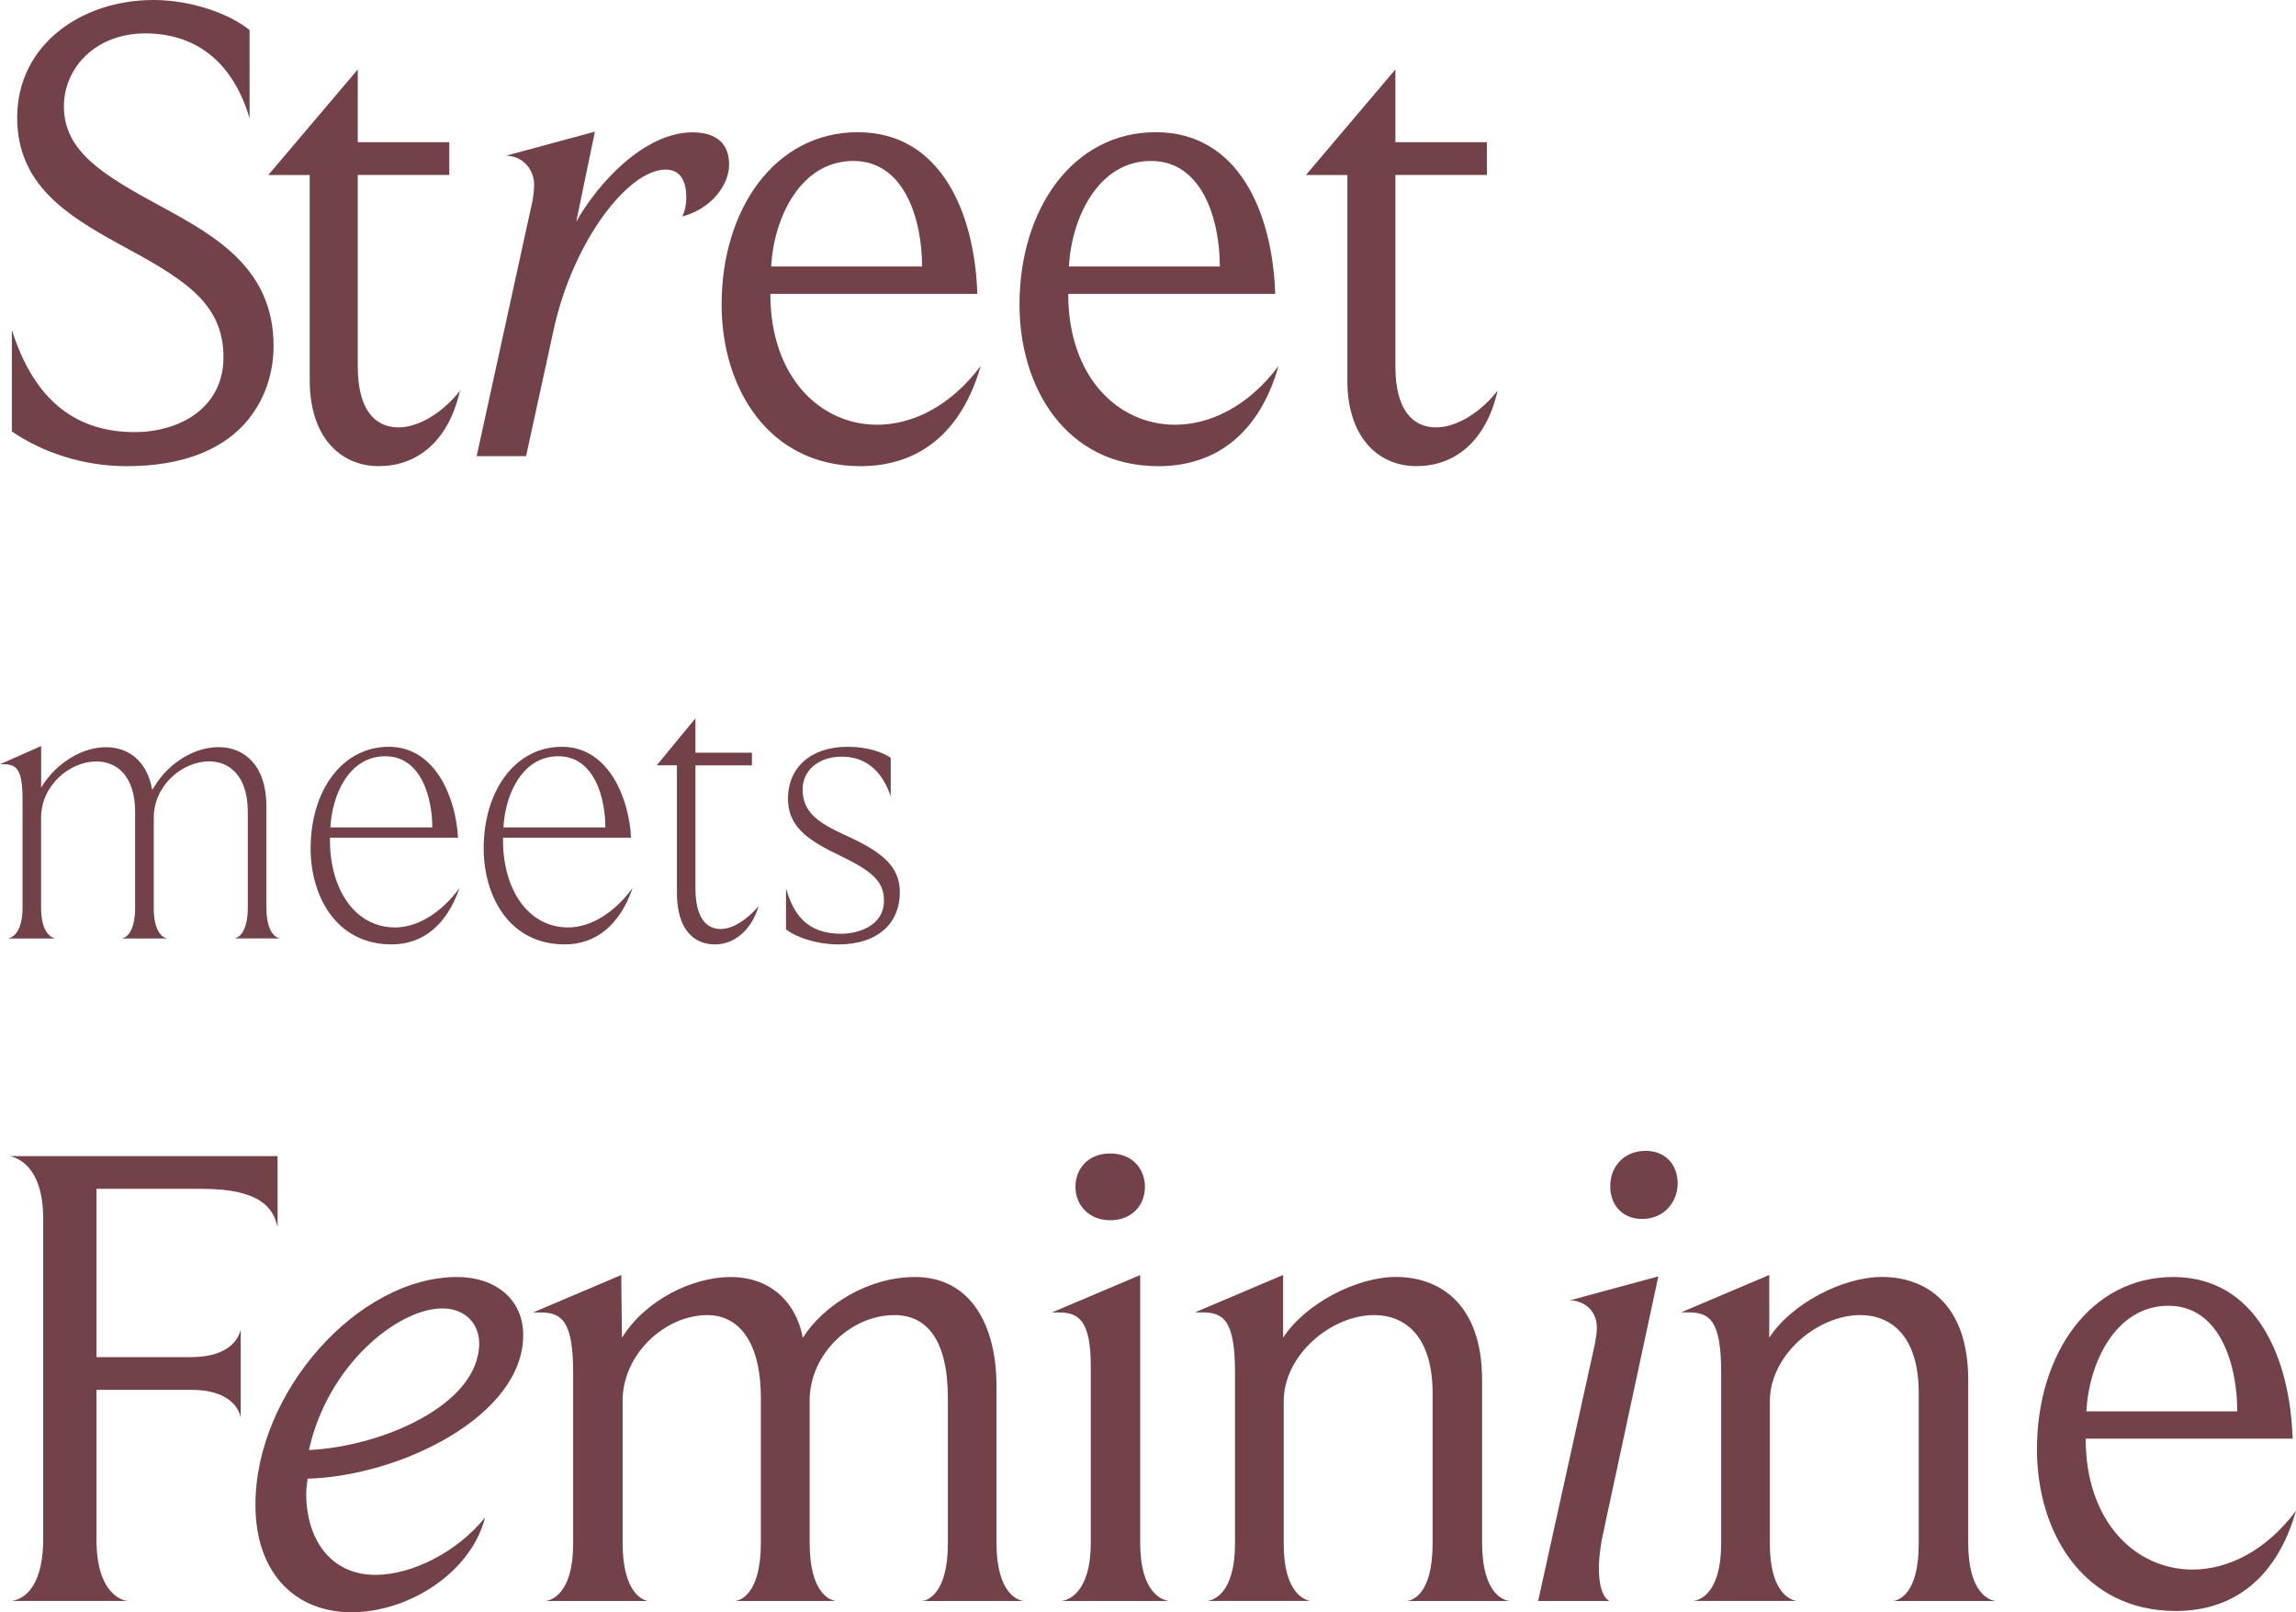
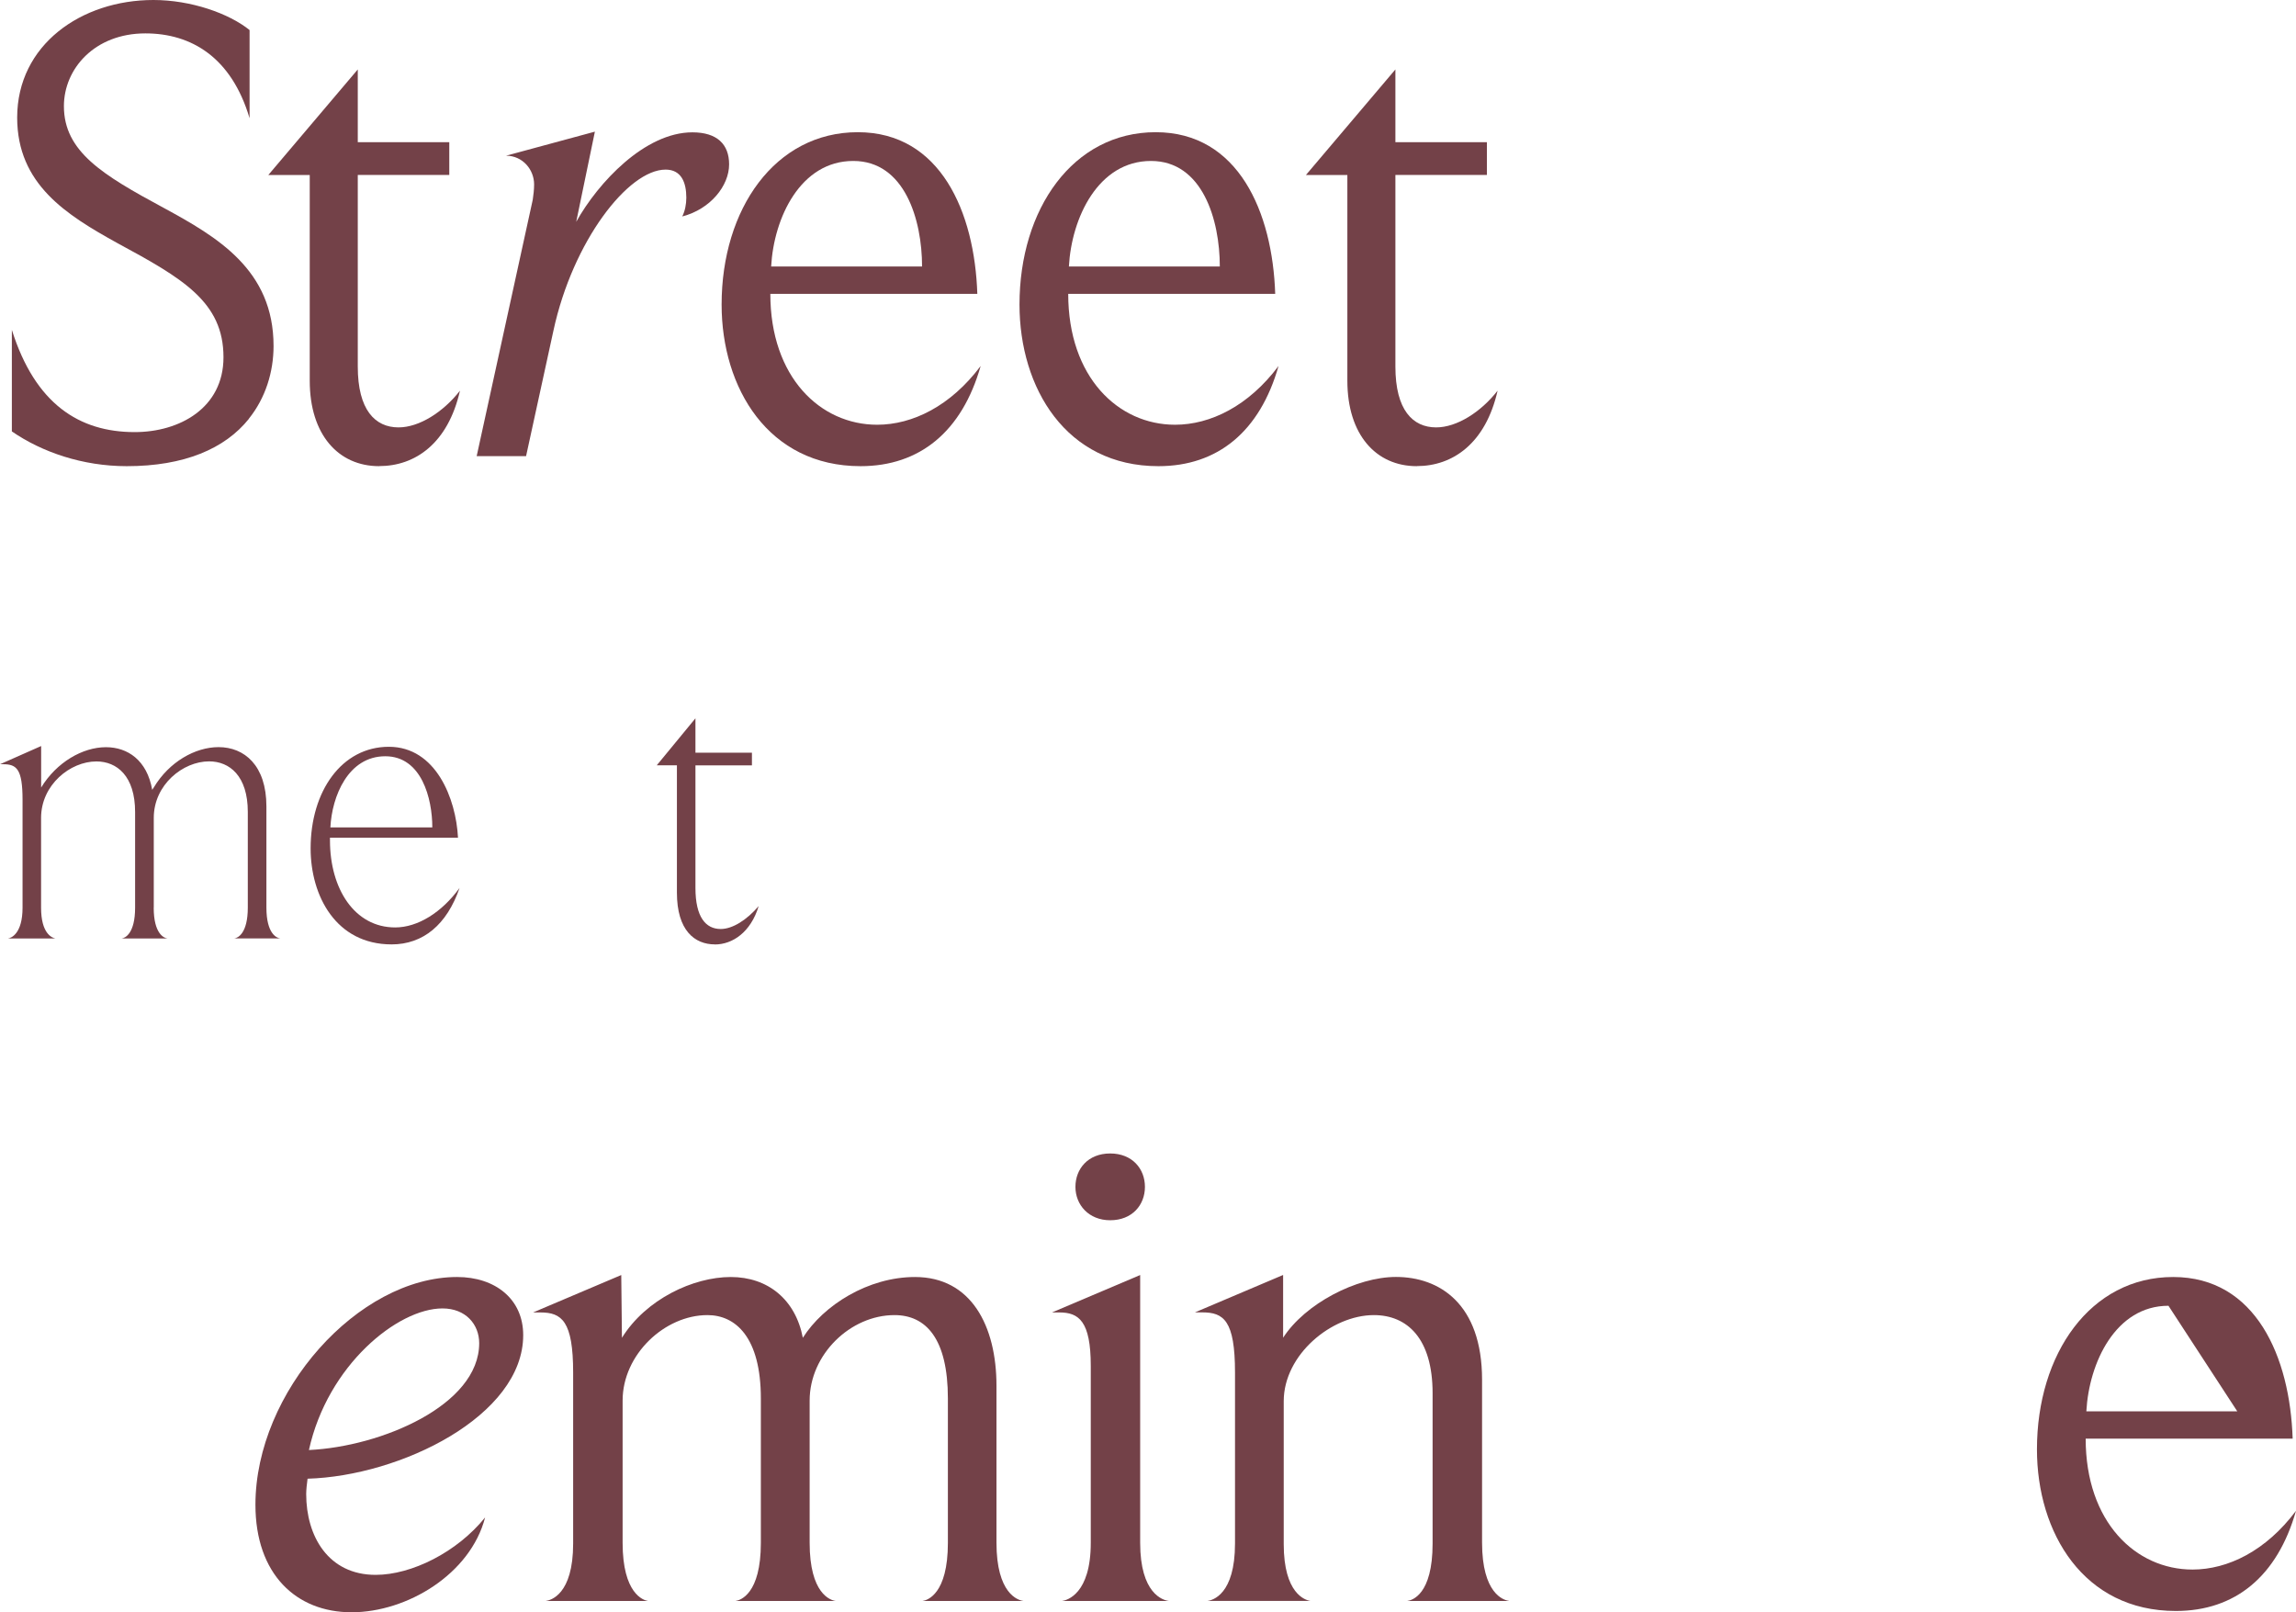
<svg xmlns="http://www.w3.org/2000/svg" id="b" data-name="レイヤー 2" viewBox="0 0 336.98 236.6">
  <defs>
    <style>
      .d {
        fill: #734148;
      }
    </style>
  </defs>
  <g id="c" data-name="txt">
    <g>
      <path class="d" d="M36.54,61.45c-3.53,4.41-9.51,6.96-17.94,6.96-6.47,0-12.45-2.06-16.86-5.1v-14.9c3.43,10.88,9.9,15,18.03,15,6.57,0,13.03-3.53,13.03-10.98,0-8.13-5.98-11.57-15.58-16.76-7.45-4.12-14.7-8.62-14.7-18.42C2.53,6.57,11.94,0,22.52,0c5.49,0,11.08,1.96,14.11,4.41v12.94c-2.65-8.92-8.53-12.45-15.29-12.45-7.45,0-11.96,5.19-11.96,10.68,0,6.66,5.68,10.09,14.6,14.9,7.94,4.31,16.17,9.12,16.17,20.29,0,3.82-1.18,7.64-3.63,10.68Z" />
      <path class="d" d="M55.65,68.41c-5.98,0-10.19-4.61-10.19-12.54v-30.19h-6.08l13.13-15.49v10.68h13.43v4.8h-13.43v28.13c0,6.37,2.55,8.92,5.98,8.92,3.04,0,6.57-2.25,9.02-5.39-1.76,7.74-6.57,11.07-11.86,11.07Z" />
      <path class="d" d="M100.14,31.75c.39-.78.59-1.76.59-2.74,0-2.16-.69-4.12-3.04-4.12-5.49,0-13.62,10.49-16.46,23.62l-4.02,18.43h-7.25l8.23-37.63c.1-.69.2-1.47.2-2.25,0-2.16-1.67-4.21-4.12-4.21l13.04-3.53-2.74,13.23c3.23-5.78,10.09-13.13,17.05-13.13,3.63,0,5.39,1.76,5.39,4.7,0,3.14-2.74,6.57-6.86,7.64Z" />
      <path class="d" d="M126.3,68.41c-13.53,0-20.39-11.47-20.39-23.72,0-14.01,7.84-25.29,19.99-25.29s17.15,11.76,17.54,23.72h-30.38c0,12.25,7.35,19.21,15.68,19.21,5.19,0,10.78-2.74,15.19-8.62-2.74,9.61-8.92,14.7-17.64,14.7ZM125.23,23.62c-7.74,0-11.66,8.33-12.05,15.49h22.15c0-6.86-2.55-15.49-10.09-15.49Z" />
      <path class="d" d="M170.01,68.41c-13.53,0-20.38-11.47-20.38-23.72,0-14.01,7.84-25.29,19.99-25.29s17.15,11.76,17.54,23.72h-30.38c0,12.25,7.35,19.21,15.68,19.21,5.19,0,10.78-2.74,15.19-8.62-2.74,9.61-8.92,14.7-17.64,14.7ZM168.93,23.62c-7.74,0-11.66,8.33-12.05,15.49h22.15c0-6.86-2.55-15.49-10.1-15.49Z" />
      <path class="d" d="M207.94,68.41c-5.98,0-10.19-4.61-10.19-12.54v-30.19h-6.08l13.13-15.49v10.68h13.43v4.8h-13.43v28.13c0,6.37,2.55,8.92,5.98,8.92,3.04,0,6.57-2.25,9.02-5.39-1.76,7.74-6.57,11.07-11.86,11.07Z" />
      <path class="d" d="M22.56,133.2c0,3.83,1.51,4.47,2.03,4.52h-6.73c.52-.06,1.97-.75,1.97-4.52v-14.04c0-5.28-2.67-7.42-5.68-7.42-3.83,0-8.12,3.42-8.12,8.29v13.17c0,3.77,1.57,4.41,2.09,4.52H1.16c.52-.06,2.15-.75,2.15-4.52v-15.83c0-4.52-.87-5.22-2.84-5.22h-.46l6.03-2.67v6.09c2.26-3.71,6.09-5.92,9.51-5.92,3.19,0,6.03,1.91,6.79,6.26l.23-.35c2.26-3.77,6.09-5.92,9.51-5.92,3.77,0,7.02,2.67,7.02,8.7v14.85c0,3.83,1.51,4.47,2.03,4.52h-6.73c.52-.06,1.97-.75,1.97-4.52v-14.04c0-5.28-2.67-7.42-5.68-7.42-3.83,0-8.12,3.42-8.12,8.29v13.17Z" />
      <path class="d" d="M57.48,138.59c-8.18,0-11.89-7.13-11.89-14.09,0-8.41,4.58-14.91,11.48-14.91s9.86,7.6,10.15,13.34h-18.79v.41c0,7.08,3.6,12.76,9.57,12.76,3.31,0,6.84-2.2,9.45-5.8-1.86,5.39-5.34,8.29-9.98,8.29ZM56.55,110.98c-5.45,0-7.83,5.86-8.06,10.44h14.96c0-4.23-1.57-10.44-6.9-10.44Z" />
-       <path class="d" d="M82.88,138.59c-8.18,0-11.89-7.13-11.89-14.09,0-8.41,4.58-14.91,11.48-14.91s9.86,7.6,10.15,13.34h-18.79v.41c0,7.08,3.6,12.76,9.57,12.76,3.31,0,6.84-2.2,9.45-5.8-1.86,5.39-5.34,8.29-9.98,8.29ZM81.95,110.98c-5.45,0-7.83,5.86-8.06,10.44h14.96c0-4.23-1.57-10.44-6.9-10.44Z" />
      <path class="d" d="M104.92,138.59c-2.96,0-5.57-2.03-5.57-7.6v-18.68h-2.96l5.68-6.9v5.05h8.29v1.86h-8.29v17.98c0,4.29,1.51,6.03,3.71,6.03,1.74,0,3.83-1.33,5.57-3.36-1.16,3.83-3.83,5.63-6.44,5.63Z" />
-       <path class="d" d="M122.96,138.59c-2.9,0-5.92-.93-7.6-2.2v-6.03c1.04,3.6,2.9,6.67,8.12,6.67,2.26,0,6.26-1.04,6.26-4.87,0-3.07-2.15-4.52-6.84-6.79-4.76-2.26-7.25-4.35-7.25-8.18,0-4.41,3.19-7.6,8.76-7.6,2.96,0,5.16.81,6.32,1.62v5.63c-.7-1.97-2.38-5.8-7.19-5.8-3.6,0-5.74,2.2-5.74,4.76,0,3.31,2.09,4.87,6.32,6.79,5.28,2.38,7.95,4.52,7.95,8.35,0,4.47-3.13,7.66-9.11,7.66Z" />
-       <path class="d" d="M40.73,180.05c-.59-2.65-2.35-5.59-11.08-5.59h-15.49v24.7h13.82c6.27,0,7.16-3.33,7.35-4.02v12.94s-.39-4.12-7.25-4.12h-13.92v21.95c0,7.94,3.72,8.92,4.51,9.02H1.73c.79-.1,4.61-.88,4.61-9.11v-46.95c0-7.94-4.02-9.02-4.9-9.21h39.3v10.39Z" />
      <path class="d" d="M45.14,217c-.1.69-.2,1.67-.2,2.25,0,6.17,3.23,11.86,10.19,11.86,5.29,0,11.96-3.33,16.07-8.43-2.16,8.33-11.47,13.92-19.6,13.92s-14.11-5.59-14.11-15.78c0-16.56,15.09-33.42,29.6-33.42,5.59,0,9.7,3.23,9.7,8.53,0,11.86-18.03,20.68-31.66,21.07ZM64.94,192.01c-6.57,0-16.86,8.33-19.6,20.78,10.58-.49,24.99-6.57,24.99-15.68,0-2.74-1.96-5.1-5.39-5.1Z" />
      <path class="d" d="M150.2,234.94h-14.8c.69-.1,3.72-.98,3.72-8.53v-21.17c0-8.82-3.23-12.25-7.84-12.25-6.47,0-12.45,5.78-12.45,12.54v20.88c0,7.45,3.04,8.43,3.82,8.53h-14.7c.69-.1,3.72-.98,3.72-8.53v-21.17c0-9.02-3.72-12.25-7.84-12.25-6.27,0-12.45,5.78-12.45,12.54v20.88c0,7.45,3.04,8.43,3.72,8.53h-15c.69-.1,4.02-.88,4.02-8.43v-25.09c0-7.55-1.67-8.82-4.8-8.82h-1.08l12.94-5.49.1,9.21c3.53-5.68,10.49-8.92,15.97-8.92s9.51,3.33,10.58,8.92c3.04-4.8,9.6-8.92,16.46-8.92,8.23,0,11.96,7.15,11.96,15.97v23.03c0,7.45,3.14,8.43,3.92,8.53Z" />
      <path class="d" d="M171.56,234.94h-15.68c.69-.1,4.21-.98,4.21-8.53v-25.97c0-6.57-1.76-7.84-4.61-7.84h-1.08l12.94-5.49v39.3c0,7.45,3.33,8.43,4.21,8.53ZM162.94,179.07c-3.14,0-5.1-2.25-5.1-4.9s1.86-4.9,5.1-4.9,5.1,2.25,5.1,4.9-1.86,4.9-5.1,4.9Z" />
      <path class="d" d="M221.44,234.94h-14.9c.69-.1,3.72-.88,3.72-8.43v-22.05c0-8.04-3.72-11.47-8.62-11.47-6.17,0-13.23,5.78-13.23,12.64v20.97c0,7.25,3.14,8.23,3.92,8.33h-15.09c.69-.1,4.02-.88,4.02-8.43v-25.09c0-7.64-1.67-8.82-4.8-8.82h-1.08l12.94-5.49v9.21c3.23-5,10.78-8.92,16.56-8.92,6.37,0,12.64,3.92,12.64,15.09v23.91c0,7.45,3.14,8.43,3.92,8.53Z" />
-       <path class="d" d="M235.46,224.26c-.59,2.55-.79,4.41-.79,5.88,0,3.43.98,4.61,1.57,4.8h-10.49l8.33-37.73c.1-.69.29-1.57.29-2.35,0-2.16-1.37-3.72-3.53-4.02h-.49l13.04-3.53-7.94,36.95ZM241.04,178.88c-3.04,0-4.71-2.16-4.71-4.8,0-2.84,1.96-5.19,5.2-5.19,3.04,0,4.7,2.16,4.7,4.8s-1.96,5.19-5.19,5.19Z" />
-       <path class="d" d="M292.79,234.94h-14.9c.69-.1,3.72-.88,3.72-8.43v-22.05c0-8.04-3.72-11.47-8.62-11.47-6.17,0-13.23,5.78-13.23,12.64v20.97c0,7.25,3.14,8.23,3.92,8.33h-15.09c.69-.1,4.02-.88,4.02-8.43v-25.09c0-7.64-1.67-8.82-4.8-8.82h-1.08l12.94-5.49v9.21c3.23-5,10.78-8.92,16.56-8.92,6.37,0,12.64,3.92,12.64,15.09v23.91c0,7.45,3.14,8.43,3.92,8.53Z" />
-       <path class="d" d="M319.34,236.41c-13.53,0-20.38-11.47-20.38-23.72,0-14.01,7.84-25.29,19.99-25.29s17.15,11.76,17.54,23.72h-30.38c0,12.25,7.35,19.21,15.68,19.21,5.19,0,10.78-2.74,15.19-8.62-2.74,9.61-8.92,14.7-17.64,14.7ZM318.26,191.62c-7.74,0-11.66,8.33-12.05,15.49h22.15c0-6.86-2.55-15.49-10.1-15.49Z" />
+       <path class="d" d="M319.34,236.41c-13.53,0-20.38-11.47-20.38-23.72,0-14.01,7.84-25.29,19.99-25.29s17.15,11.76,17.54,23.72h-30.38c0,12.25,7.35,19.21,15.68,19.21,5.19,0,10.78-2.74,15.19-8.62-2.74,9.61-8.92,14.7-17.64,14.7ZM318.26,191.62c-7.74,0-11.66,8.33-12.05,15.49h22.15Z" />
    </g>
  </g>
</svg>